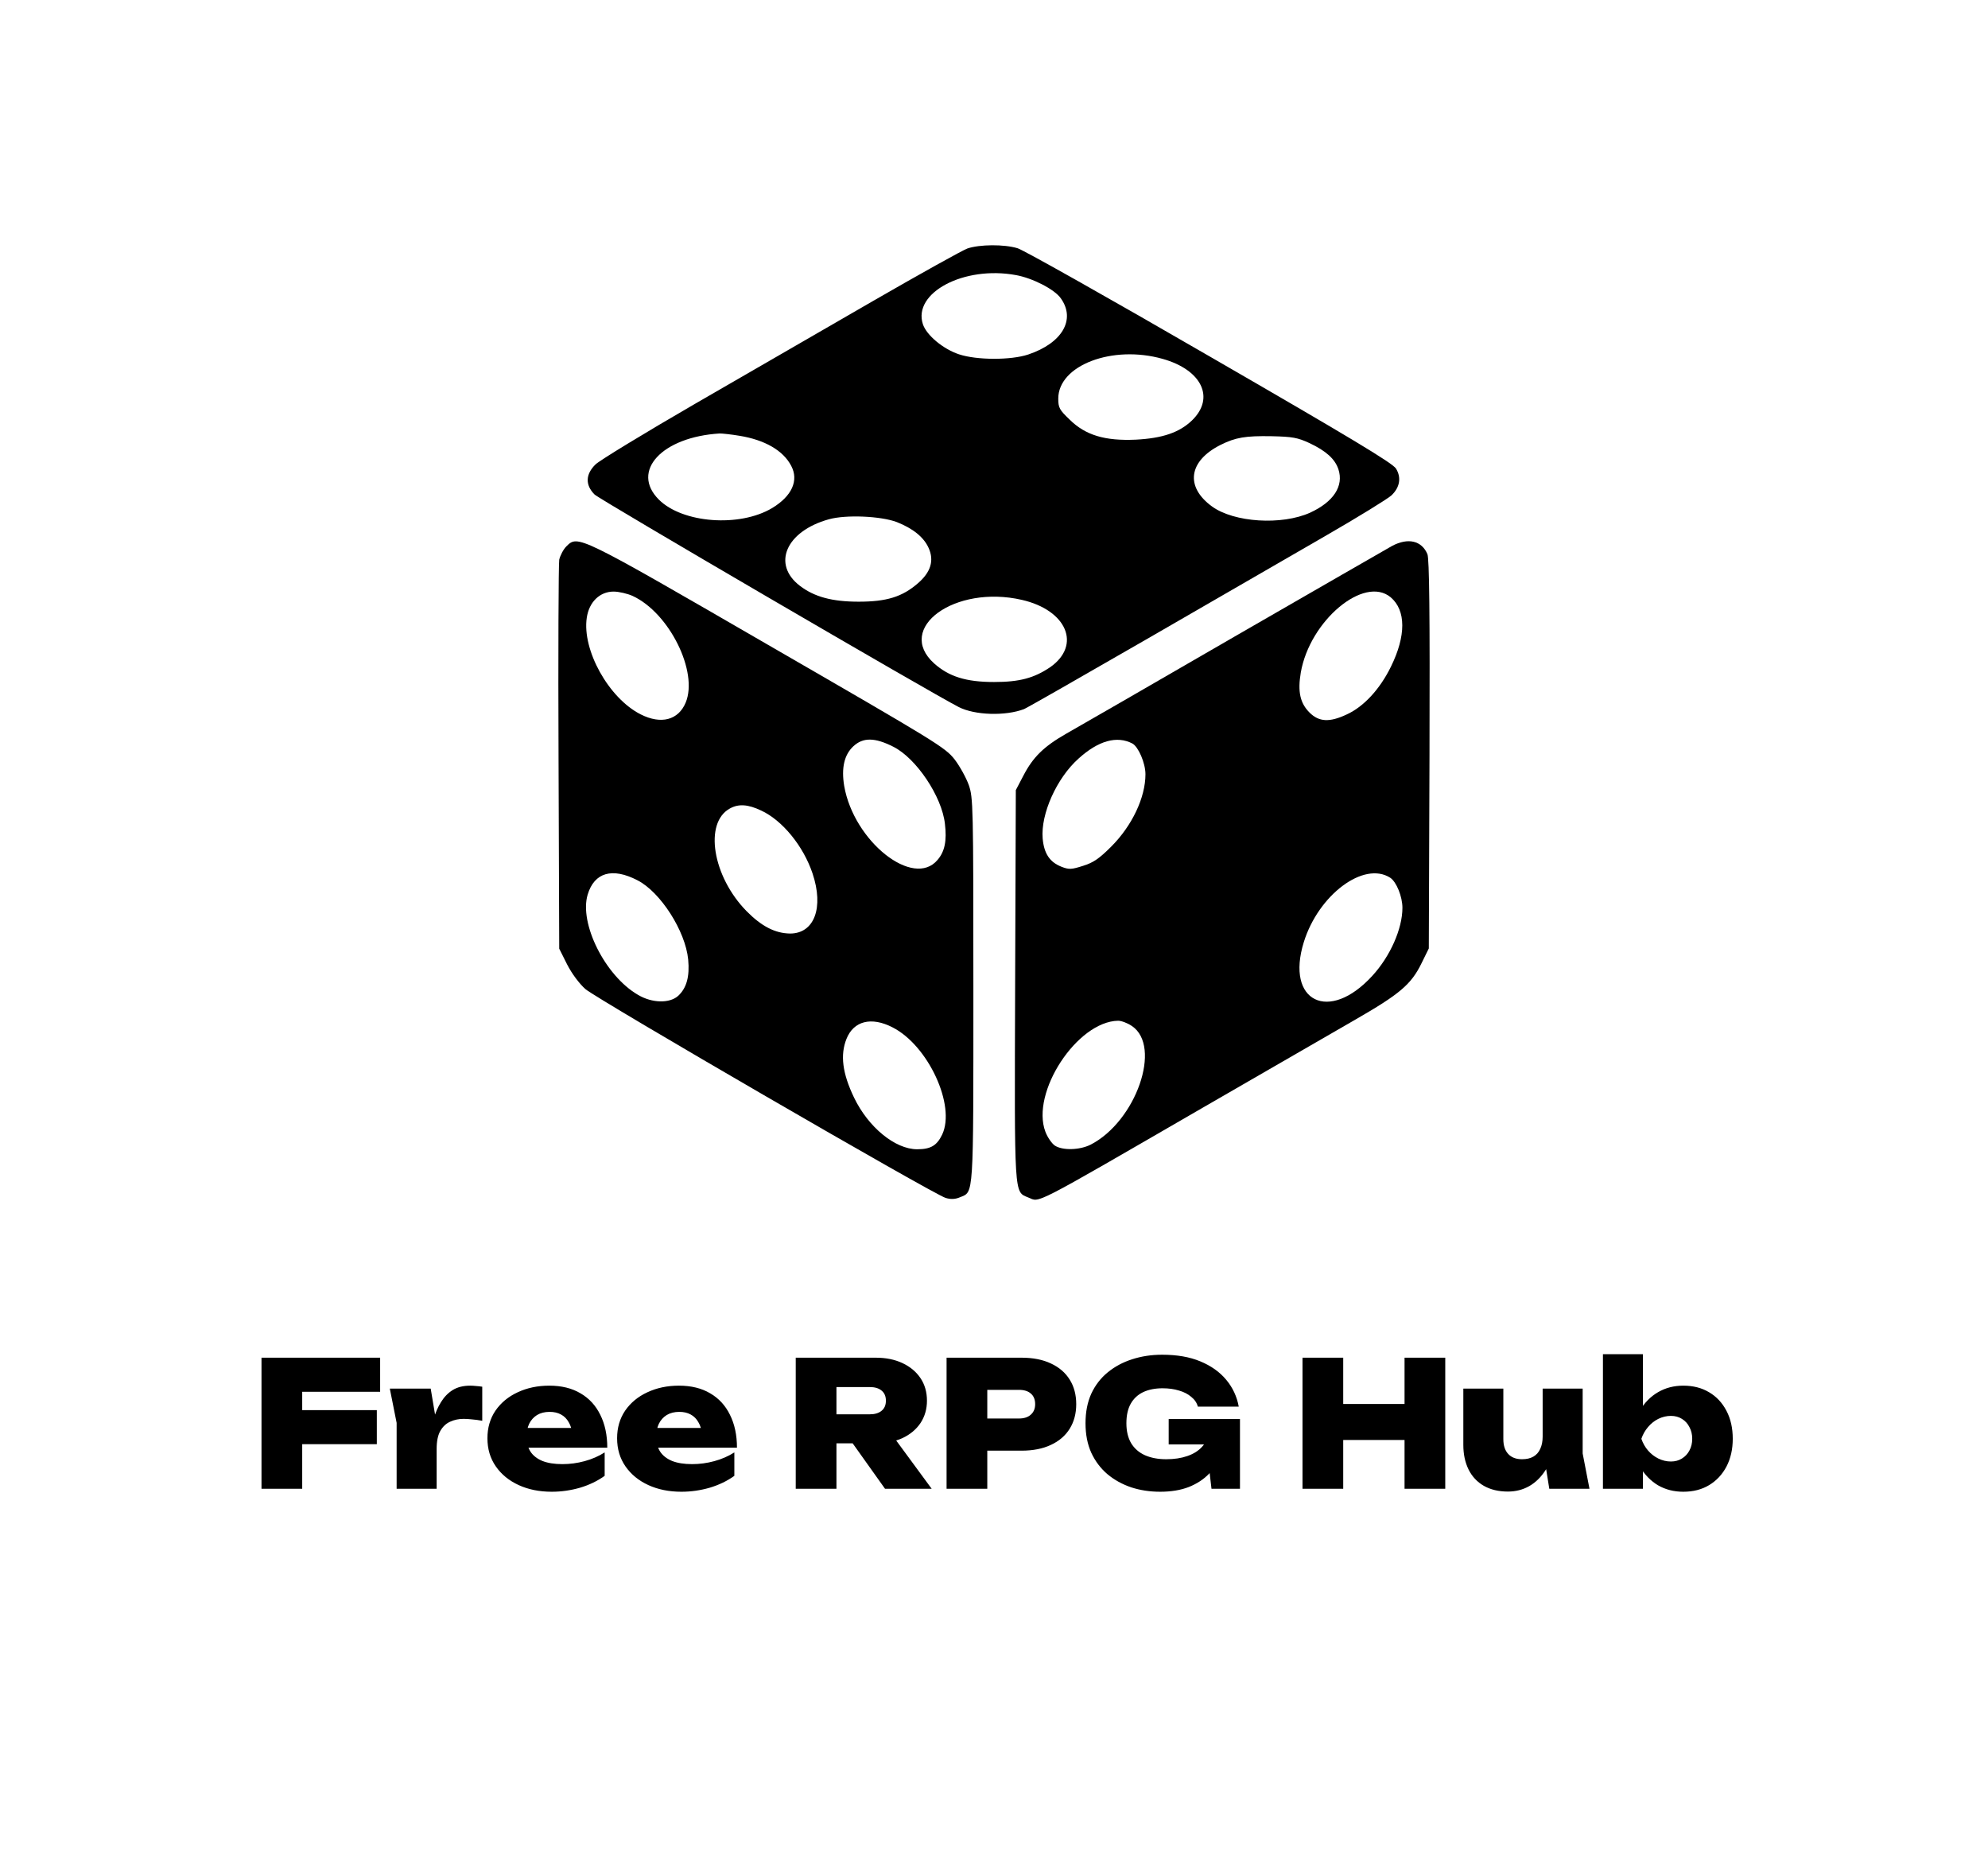
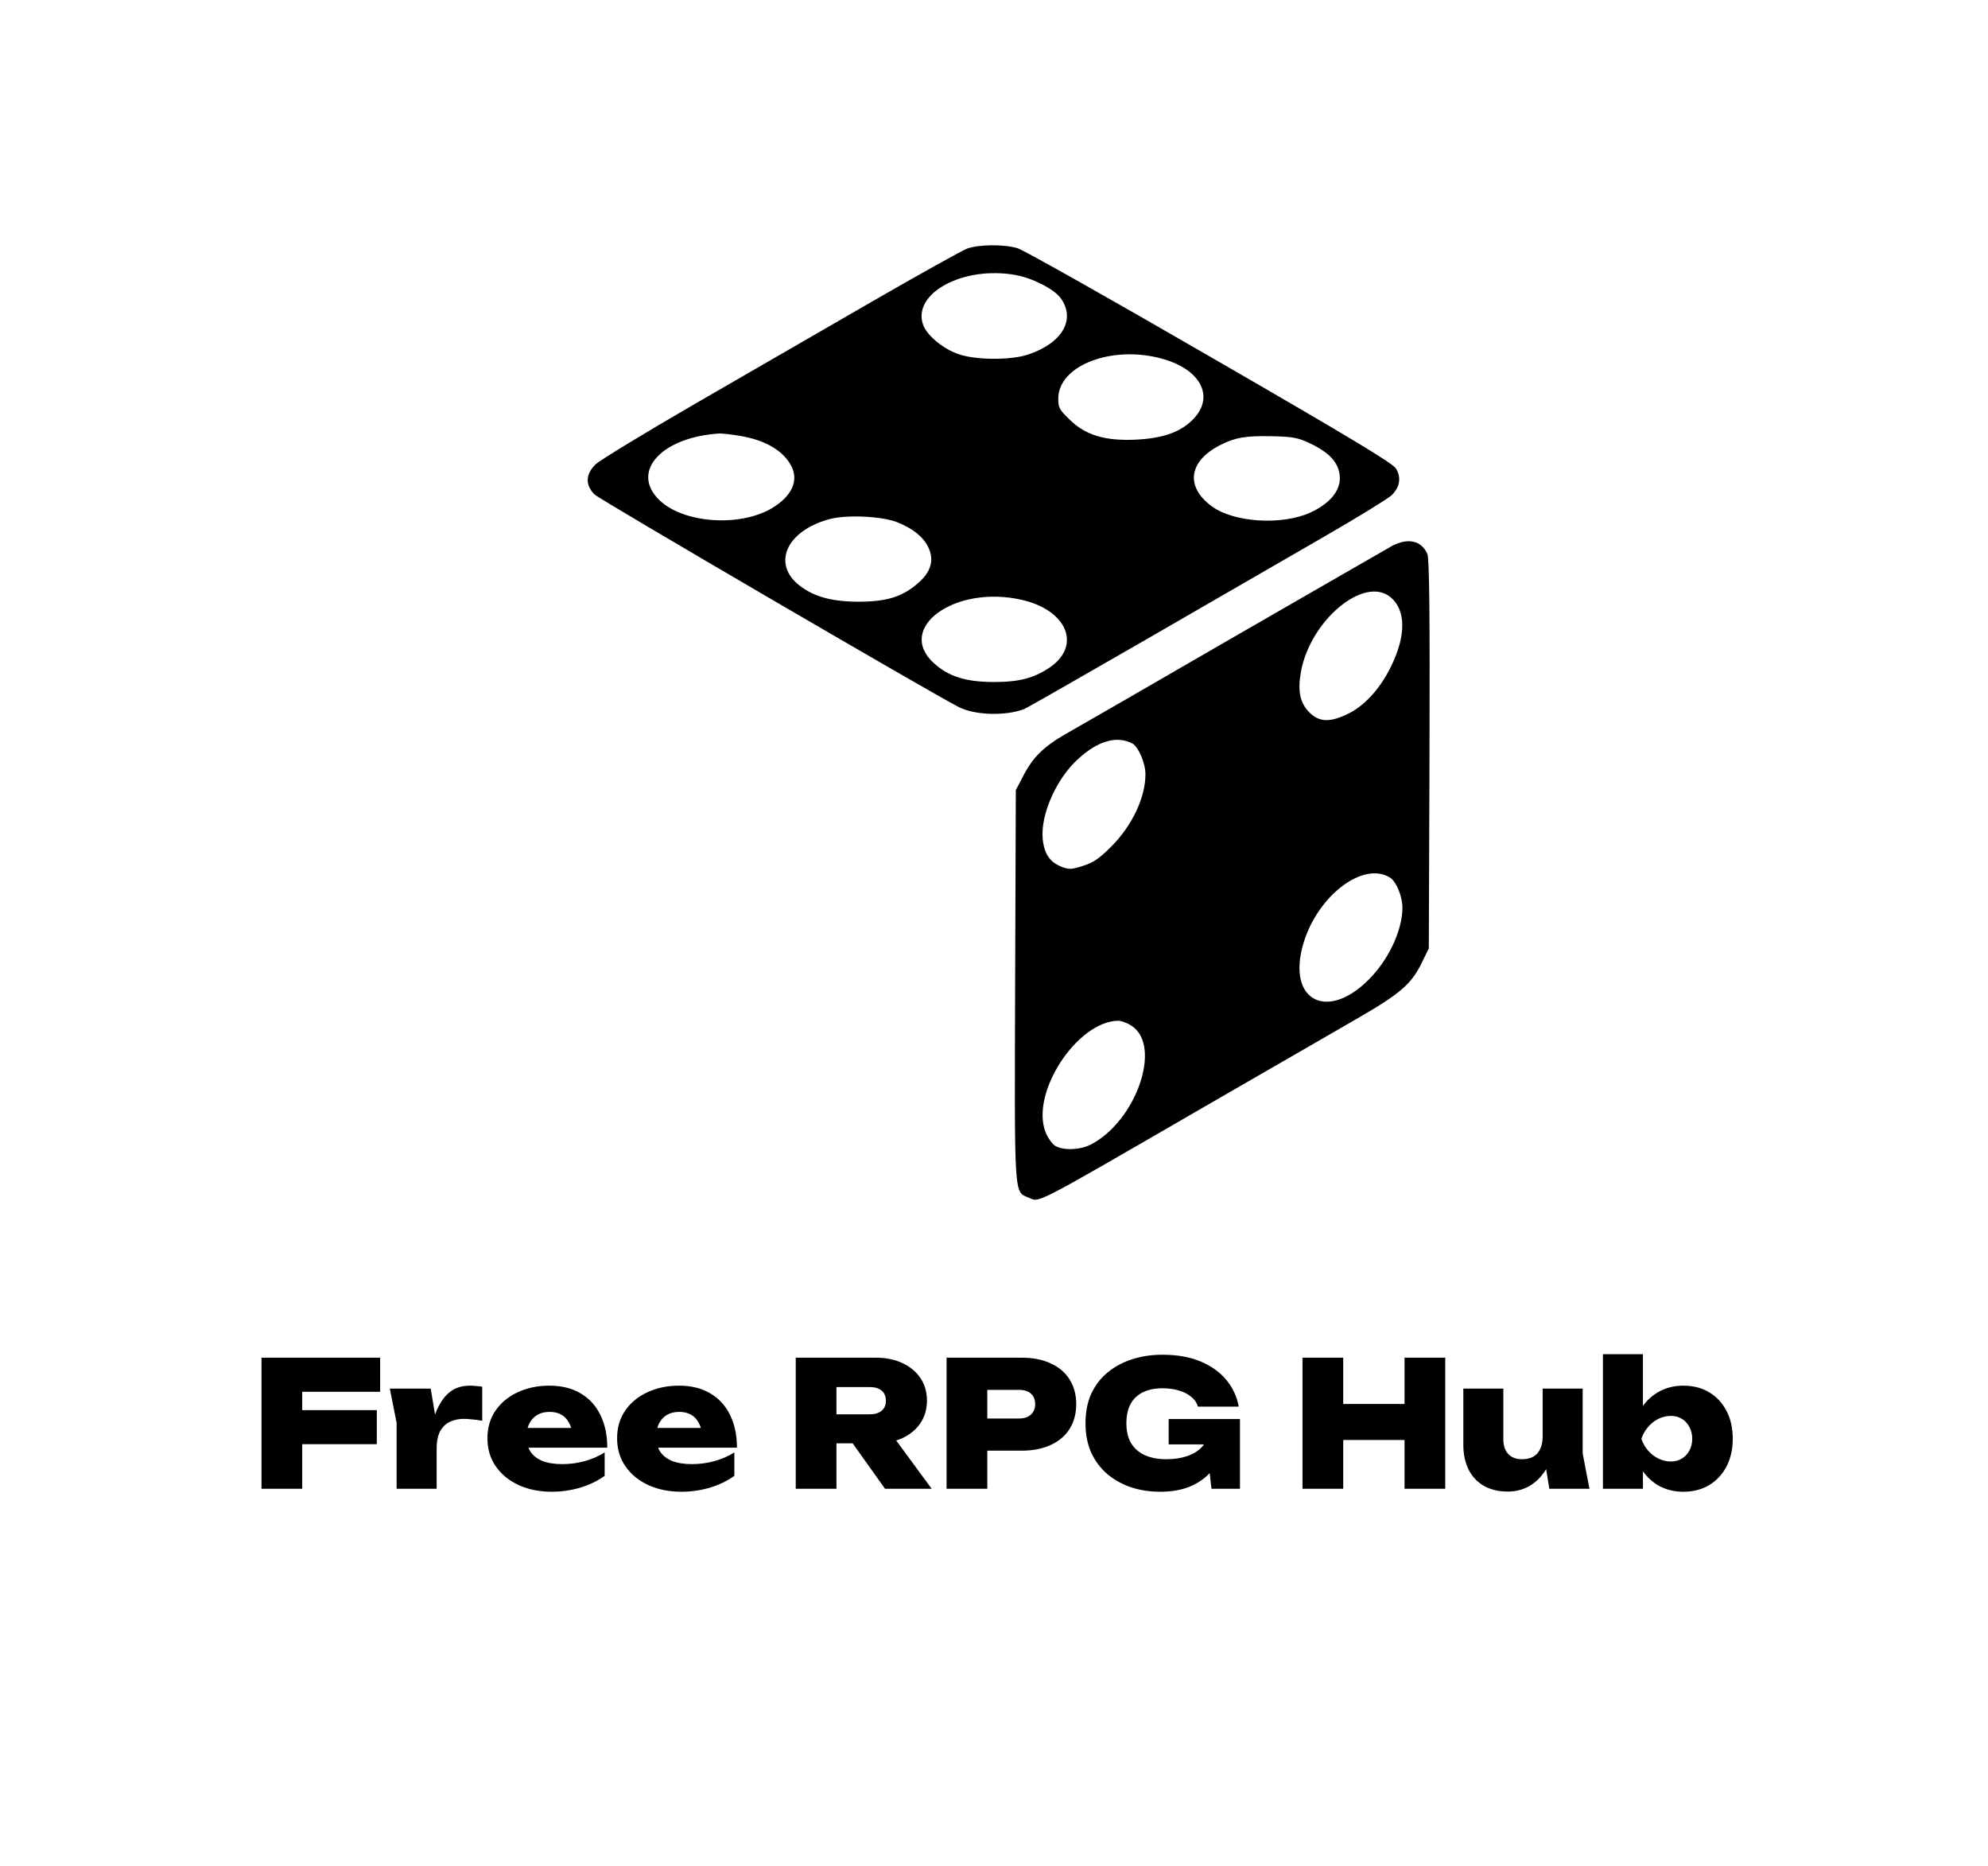
<svg xmlns="http://www.w3.org/2000/svg" width="454" height="426" viewBox="0 0 454 426" fill="none">
  <path d="M220.927 56.734C219.775 57.153 210.081 62.55 199.445 68.681C188.808 74.811 170.574 85.343 158.89 92.102C147.205 98.861 136.883 105.149 135.992 106.039C133.687 108.293 133.634 110.755 135.783 112.903C136.935 114.056 212.754 158.279 218.936 161.423C222.604 163.309 229.625 163.519 233.869 161.894C234.603 161.58 247.178 154.402 261.902 145.913C276.573 137.425 294.807 126.893 302.457 122.492C310.107 118.091 316.971 113.847 317.757 113.113C319.695 111.279 320.062 109.026 318.805 106.983C318.019 105.725 308.535 100.014 276.311 81.413C253.518 68.209 233.765 57.101 232.402 56.682C229.311 55.739 223.704 55.791 220.927 56.734ZM232.036 62.812C235.808 63.493 240.838 66.061 242.253 68.104C245.711 72.925 242.62 78.322 234.813 80.941C230.883 82.251 223.076 82.251 218.989 80.889C215.373 79.684 211.601 76.54 210.762 74.025C208.405 66.847 220.141 60.611 232.036 62.812ZM265.517 81.937C274.477 84.452 277.516 90.844 272.224 95.979C269.342 98.756 265.465 100.066 259.387 100.381C252.366 100.695 247.912 99.385 244.296 95.822C241.939 93.569 241.677 93.097 241.677 91.002C241.677 83.404 254.042 78.688 265.517 81.937ZM168.845 99.49C174.661 100.433 178.853 102.843 180.687 106.354C182.468 109.707 180.844 113.27 176.338 115.995C168.897 120.449 155.851 119.453 150.454 114.056C143.957 107.559 151.187 99.752 164.391 98.966C164.968 98.966 166.959 99.175 168.845 99.49ZM299.051 101.167C302.824 102.948 304.867 104.782 305.653 107.14C306.911 110.965 304.553 114.58 299.208 117.043C292.711 119.977 281.813 119.296 276.782 115.628C270.6 111.122 271.438 105.254 278.721 101.586C282.179 99.857 284.432 99.49 290.406 99.595C295.174 99.7 296.326 99.909 299.051 101.167ZM204.789 119.191C208.509 120.658 210.972 122.649 212.072 125.112C213.382 127.994 212.544 130.666 209.61 133.181C206.047 136.272 202.484 137.373 196.091 137.373C190.013 137.373 185.979 136.272 182.678 133.757C176.233 128.832 179.482 121.287 189.28 118.562C193.21 117.462 201.174 117.829 204.789 119.191ZM233.345 136.954C243.668 139.311 247.021 147.328 239.79 152.358C236.123 154.821 232.822 155.712 227.005 155.712C220.561 155.712 216.683 154.454 213.33 151.468C204.37 143.398 218.046 133.443 233.345 136.954Z" fill="black" />
-   <path d="M129.338 124.745C128.657 125.426 127.923 126.841 127.713 127.784C127.556 128.78 127.451 149.162 127.556 173.108L127.713 216.597L129.495 220.16C130.595 222.308 132.272 224.561 133.687 225.819C136.411 228.177 213.225 272.714 215.95 273.5C217.155 273.867 218.15 273.814 219.251 273.343C222.394 272.033 222.29 273.919 222.29 225.976C222.29 183.587 222.237 182.12 221.242 179.238C220.665 177.614 219.198 174.941 217.993 173.369C215.845 170.645 213.959 169.492 175.394 147.223C131.748 121.968 132.01 122.125 129.338 124.745ZM144.48 136.063C152.864 139.94 159.518 153.406 156.584 160.427C154.907 164.41 150.978 165.458 146.314 163.1C139.031 159.432 132.901 148.429 134.001 141.041C134.525 137.425 136.988 135.067 140.131 135.067C141.337 135.067 143.328 135.539 144.48 136.063ZM204.003 170.488C209.243 173.108 215.111 181.858 215.792 188.093C216.264 191.97 215.74 194.433 214.116 196.319C208.614 202.921 194.991 192.128 192.79 179.448C192.109 175.361 192.79 172.322 194.886 170.383C197.087 168.339 199.759 168.339 204.003 170.488ZM173.823 185.054C178.695 187.307 183.464 193.175 185.559 199.411C188.179 207.218 185.979 213.139 180.425 213.139C177.019 213.086 173.927 211.514 170.469 208.004C162.714 200.092 160.723 187.831 166.697 184.582C168.688 183.482 170.836 183.639 173.823 185.054ZM145.581 200.983C150.82 203.655 156.532 212.562 157.16 219.06C157.527 222.989 156.794 225.557 154.907 227.338C152.969 229.12 148.934 229.067 145.686 227.129C138.193 222.78 132.22 210.833 134.211 204.231C135.73 199.201 139.817 197.996 145.581 200.983ZM203.846 234.569C211.967 238.708 218.307 252.384 215.164 259.038C213.959 261.553 212.544 262.392 209.452 262.392C204.422 262.392 198.292 257.362 195.043 250.602C192.371 245.048 191.847 240.857 193.314 237.189C194.939 233.102 198.973 232.054 203.846 234.569Z" fill="black" />
  <path d="M317.914 124.64C316.761 125.269 300.518 134.648 281.76 145.442C263.054 156.288 245.816 166.191 243.51 167.501C238.376 170.435 235.913 172.845 233.712 177.09L231.983 180.391L231.826 224.823C231.669 273.709 231.564 272.033 234.813 273.395C237.59 274.495 234.813 275.962 275.21 252.593C289.2 244.524 304.657 235.617 309.53 232.787C319.643 226.971 322.263 224.771 324.621 219.95L326.297 216.544L326.455 172.269C326.559 139.573 326.402 127.627 325.983 126.527C324.673 123.435 321.582 122.702 317.914 124.64ZM317.599 136.377C321.11 139.364 321.11 145.18 317.652 152.201C315.137 157.336 311.469 161.318 307.592 163.1C303.61 164.986 301.199 164.829 299.051 162.68C296.903 160.532 296.326 157.912 297.06 153.563C299.103 141.722 311.521 131.295 317.599 136.377ZM258.601 169.754C259.963 170.488 261.587 174.208 261.587 176.775C261.587 182.067 258.548 188.512 253.78 193.28C251.003 196.057 249.693 196.948 247.335 197.682C244.716 198.52 244.139 198.572 242.41 197.891C239.738 196.843 238.428 194.904 238.114 191.446C237.642 185.84 241.31 177.666 246.287 173.212C250.846 169.073 255.09 167.92 258.601 169.754ZM317.495 200.406C318.909 201.349 320.272 204.703 320.272 207.27C320.272 212.038 317.495 218.326 313.408 222.78C303.505 233.626 293.549 228.7 297.741 215.13C301.094 204.284 311.469 196.529 317.495 200.406ZM258.496 234.254C265.412 238.918 259.439 255.999 249.064 261.344C246.549 262.601 242.672 262.706 240.891 261.553C240.209 261.082 239.214 259.667 238.742 258.409C235.337 249.45 245.973 233.207 255.352 233.049C256.086 233.049 257.5 233.573 258.496 234.254Z" fill="black" />
  <path d="M64.228 321.95H86.054V329.731H64.228V321.95ZM86.812 309.98V317.761H64.666L69.016 313.491V339.906H59.719V309.98H86.812ZM89.023 317.043H98.36L99.717 325.143V339.906H90.579V324.863L89.023 317.043ZM110.131 316.604V324.384C109.28 324.225 108.495 324.118 107.777 324.065C107.085 323.985 106.447 323.946 105.862 323.946C104.771 323.946 103.76 324.158 102.829 324.584C101.898 324.983 101.14 325.688 100.555 326.699C99.996 327.683 99.717 329.053 99.717 330.809L98.041 328.734C98.28 327.084 98.6 325.528 98.999 324.065C99.424 322.576 99.996 321.259 100.714 320.115C101.433 318.944 102.324 318.027 103.388 317.362C104.478 316.697 105.808 316.364 107.378 316.364C107.804 316.364 108.242 316.391 108.695 316.444C109.147 316.471 109.626 316.524 110.131 316.604ZM125.998 340.585C123.178 340.585 120.664 340.079 118.456 339.068C116.248 338.057 114.506 336.634 113.229 334.799C111.952 332.963 111.314 330.822 111.314 328.375C111.314 325.981 111.926 323.879 113.149 322.07C114.4 320.261 116.089 318.865 118.217 317.88C120.372 316.87 122.779 316.364 125.439 316.364C128.232 316.364 130.613 316.949 132.582 318.12C134.55 319.264 136.053 320.9 137.09 323.028C138.154 325.156 138.686 327.656 138.686 330.529H118.775V326.02H133.419L130.746 327.537C130.613 326.393 130.32 325.448 129.868 324.704C129.443 323.932 128.857 323.347 128.113 322.948C127.394 322.549 126.53 322.349 125.519 322.349C124.402 322.349 123.444 322.589 122.646 323.068C121.875 323.546 121.276 324.212 120.85 325.063C120.451 325.914 120.252 326.885 120.252 327.976C120.252 329.332 120.544 330.476 121.13 331.407C121.742 332.338 122.659 333.056 123.883 333.562C125.107 334.041 126.623 334.28 128.432 334.28C130.161 334.28 131.85 334.054 133.499 333.602C135.175 333.15 136.705 332.485 138.088 331.607V336.954C136.465 338.124 134.59 339.028 132.462 339.667C130.334 340.279 128.179 340.585 125.998 340.585ZM155.612 340.585C152.793 340.585 150.279 340.079 148.071 339.068C145.863 338.057 144.121 336.634 142.844 334.799C141.567 332.963 140.928 330.822 140.928 328.375C140.928 325.981 141.54 323.879 142.764 322.07C144.014 320.261 145.703 318.865 147.831 317.88C149.986 316.87 152.394 316.364 155.054 316.364C157.847 316.364 160.228 316.949 162.196 318.12C164.165 319.264 165.668 320.9 166.705 323.028C167.769 325.156 168.301 327.656 168.301 330.529H148.39V326.02H163.034L160.361 327.537C160.228 326.393 159.935 325.448 159.483 324.704C159.057 323.932 158.472 323.347 157.727 322.948C157.009 322.549 156.144 322.349 155.134 322.349C154.016 322.349 153.059 322.589 152.261 323.068C151.489 323.546 150.891 324.212 150.465 325.063C150.066 325.914 149.866 326.885 149.866 327.976C149.866 329.332 150.159 330.476 150.744 331.407C151.356 332.338 152.274 333.056 153.498 333.562C154.721 334.041 156.237 334.28 158.046 334.28C159.775 334.28 161.465 334.054 163.114 333.602C164.79 333.15 166.319 332.485 167.703 331.607V336.954C166.08 338.124 164.205 339.028 162.076 339.667C159.948 340.279 157.794 340.585 155.612 340.585ZM188.147 322.908H198.602C199.772 322.908 200.676 322.642 201.315 322.11C201.98 321.578 202.312 320.807 202.312 319.796C202.312 318.785 201.98 318.013 201.315 317.481C200.676 316.949 199.772 316.683 198.602 316.683H186.831L191.02 312.374V339.906H181.723V309.98H199.998C202.312 309.98 204.347 310.392 206.103 311.217C207.859 312.041 209.229 313.185 210.213 314.648C211.197 316.111 211.689 317.827 211.689 319.796C211.689 321.711 211.197 323.413 210.213 324.903C209.229 326.366 207.859 327.51 206.103 328.335C204.347 329.133 202.312 329.532 199.998 329.532H188.147V322.908ZM192.137 325.901H202.472L212.767 339.906H202.113L192.137 325.901ZM233.287 309.98C235.894 309.98 238.129 310.419 239.991 311.297C241.88 312.174 243.316 313.411 244.3 315.008C245.285 316.577 245.777 318.439 245.777 320.594C245.777 322.722 245.285 324.584 244.3 326.18C243.316 327.776 241.88 329.013 239.991 329.891C238.129 330.769 235.894 331.208 233.287 331.208H220.479V323.866H232.689C233.859 323.866 234.764 323.573 235.402 322.988C236.067 322.403 236.4 321.605 236.4 320.594C236.4 319.53 236.067 318.718 235.402 318.16C234.764 317.601 233.859 317.322 232.689 317.322H221.277L225.467 313.092V339.906H216.17V309.98H233.287ZM279.98 326.978C279.901 328.734 279.542 330.436 278.903 332.085C278.265 333.708 277.334 335.171 276.11 336.475C274.886 337.752 273.343 338.762 271.481 339.507C269.619 340.225 267.438 340.585 264.937 340.585C262.597 340.585 260.402 340.252 258.354 339.587C256.305 338.895 254.496 337.898 252.927 336.594C251.358 335.264 250.121 333.628 249.216 331.686C248.338 329.745 247.899 327.497 247.899 324.943C247.899 322.389 248.338 320.142 249.216 318.2C250.121 316.258 251.371 314.635 252.967 313.332C254.59 312.002 256.452 311.004 258.553 310.339C260.681 309.647 262.969 309.302 265.416 309.302C268.795 309.302 271.694 309.807 274.115 310.818C276.562 311.829 278.531 313.225 280.02 315.008C281.51 316.79 282.468 318.838 282.893 321.152H273.556C273.317 320.275 272.811 319.53 272.04 318.918C271.295 318.279 270.364 317.801 269.247 317.481C268.13 317.136 266.879 316.963 265.496 316.963C263.794 316.963 262.317 317.255 261.067 317.841C259.843 318.426 258.899 319.304 258.234 320.474C257.569 321.645 257.236 323.134 257.236 324.943C257.236 326.752 257.596 328.268 258.314 329.492C259.059 330.716 260.109 331.633 261.466 332.245C262.849 332.857 264.472 333.163 266.334 333.163C268.143 333.163 269.739 332.923 271.122 332.445C272.532 331.966 273.663 331.261 274.514 330.33C275.365 329.399 275.871 328.242 276.03 326.858L279.98 326.978ZM266.893 329.771V323.985H283.173V339.906H276.669L275.312 328.255L277.028 329.771H266.893ZM297.454 309.98H306.751V339.906H297.454V309.98ZM320.757 309.98H330.054V339.906H320.757V309.98ZM302.681 320.554H324.507V328.774H302.681V320.554ZM344.356 340.545C342.228 340.545 340.392 340.106 338.849 339.228C337.333 338.35 336.176 337.113 335.378 335.517C334.58 333.894 334.181 332.019 334.181 329.891V317.043H343.318V328.574C343.318 330.037 343.691 331.168 344.436 331.966C345.18 332.764 346.231 333.163 347.588 333.163C348.625 333.163 349.49 332.963 350.181 332.564C350.873 332.165 351.392 331.58 351.738 330.809C352.11 330.037 352.296 329.093 352.296 327.976L355.049 329.412C354.73 331.833 354.052 333.881 353.015 335.557C351.977 337.206 350.713 338.456 349.224 339.308C347.761 340.132 346.138 340.545 344.356 340.545ZM353.813 339.906L352.296 330.45V317.043H361.434V331.846L362.99 339.906H353.813ZM366.062 309.182H375.2V323.267L374.082 325.581V331.846L375.2 333.961V339.906H366.062V309.182ZM372.406 328.494C372.726 326.02 373.417 323.879 374.481 322.07C375.572 320.235 376.969 318.825 378.671 317.841C380.374 316.856 382.289 316.364 384.417 316.364C386.678 316.364 388.647 316.87 390.322 317.88C391.998 318.865 393.315 320.275 394.273 322.11C395.23 323.919 395.709 326.047 395.709 328.494C395.709 330.888 395.23 333.003 394.273 334.839C393.315 336.648 391.998 338.057 390.322 339.068C388.647 340.079 386.678 340.585 384.417 340.585C382.262 340.585 380.334 340.092 378.631 339.108C376.955 338.097 375.585 336.688 374.521 334.879C373.457 333.043 372.752 330.915 372.406 328.494ZM386.452 328.494C386.452 327.483 386.239 326.592 385.813 325.821C385.414 325.023 384.843 324.398 384.098 323.946C383.379 323.493 382.542 323.267 381.584 323.267C380.6 323.267 379.642 323.493 378.711 323.946C377.807 324.398 377.022 325.023 376.357 325.821C375.692 326.592 375.186 327.483 374.84 328.494C375.186 329.505 375.692 330.396 376.357 331.168C377.022 331.939 377.807 332.551 378.711 333.003C379.642 333.455 380.6 333.682 381.584 333.682C382.542 333.682 383.379 333.455 384.098 333.003C384.843 332.551 385.414 331.939 385.813 331.168C386.239 330.396 386.452 329.505 386.452 328.494Z" fill="black" />
</svg>